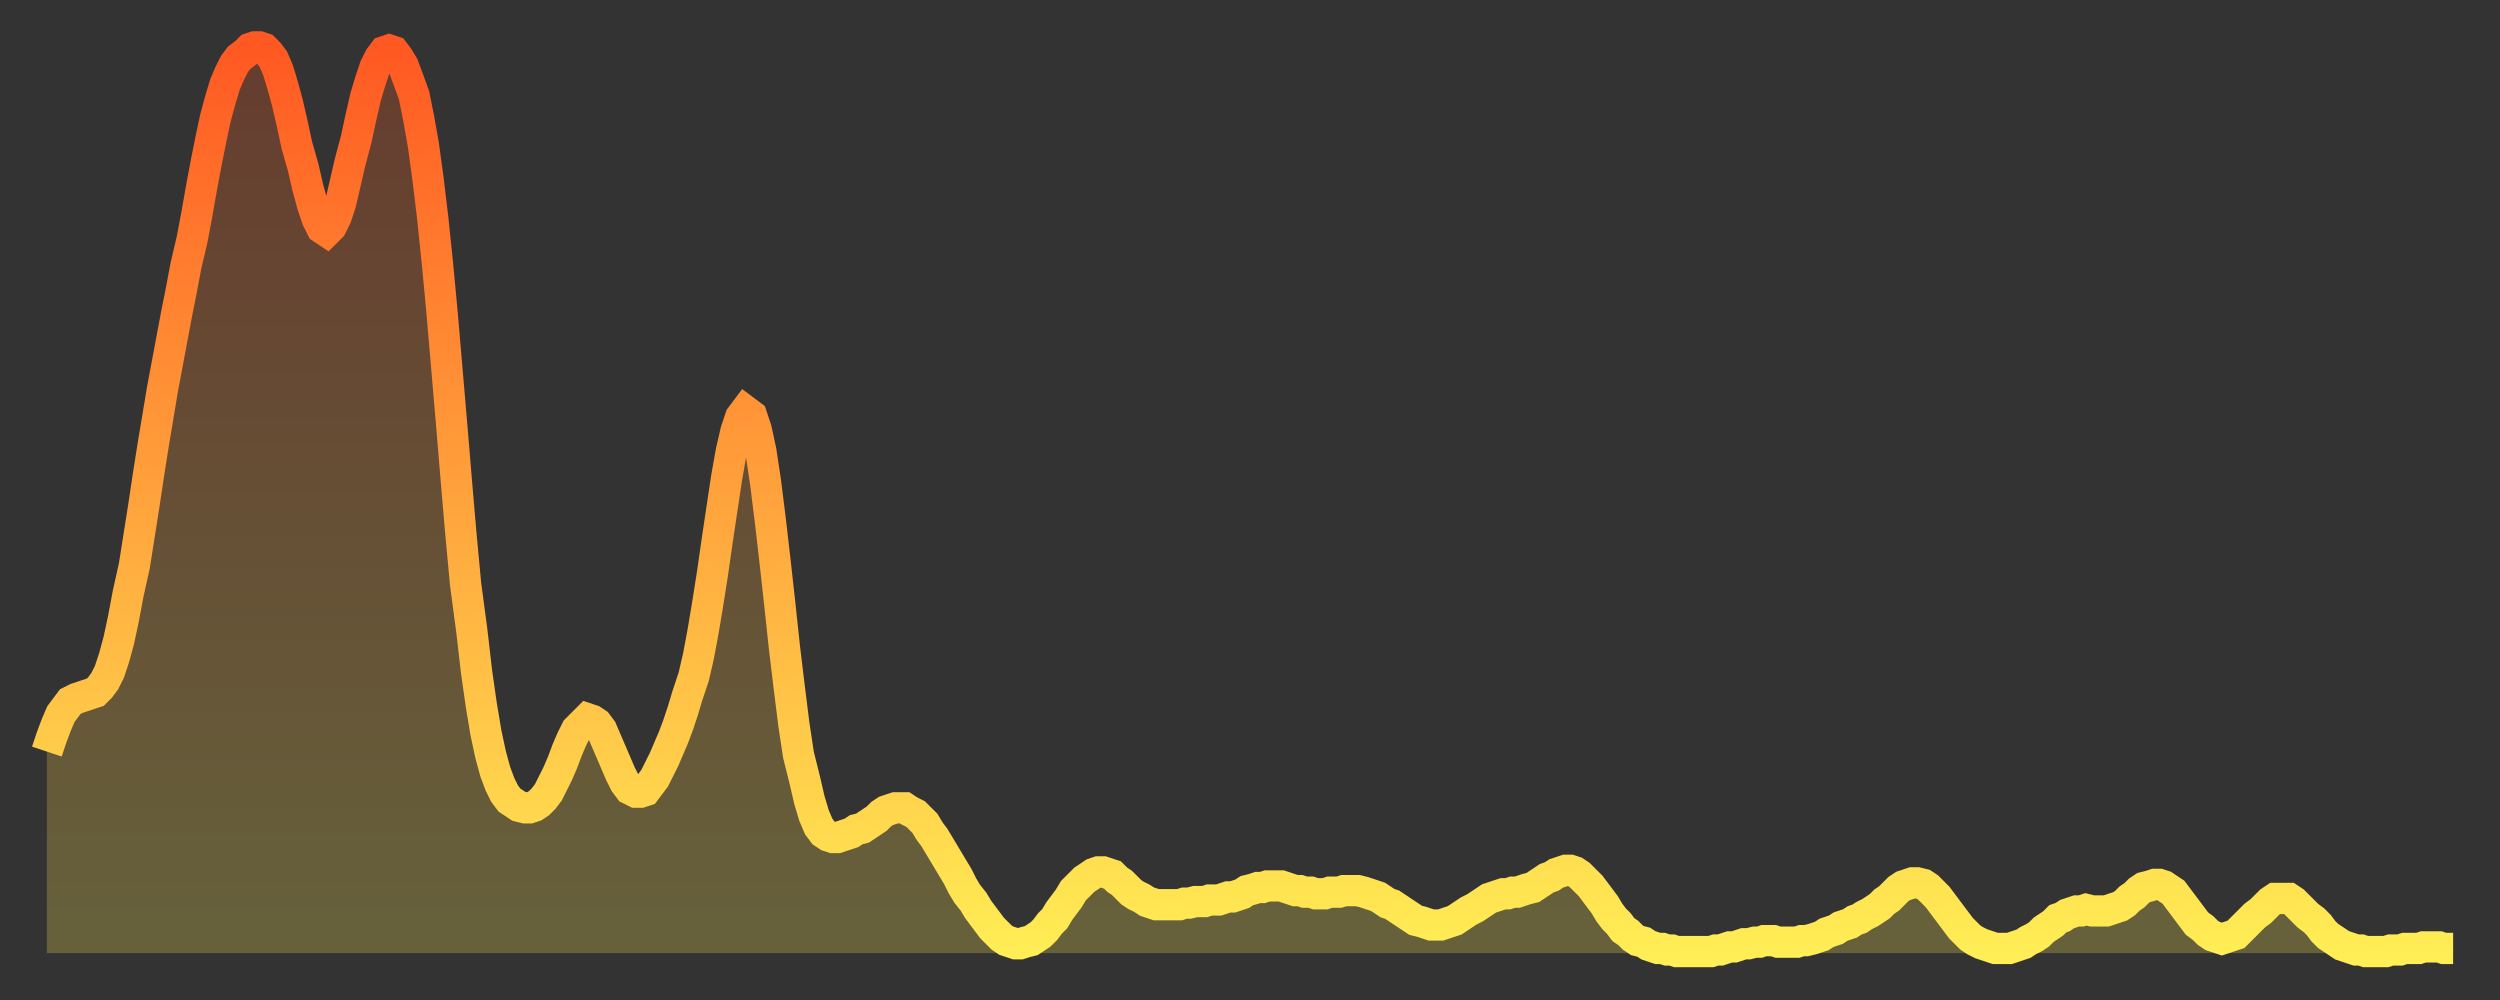
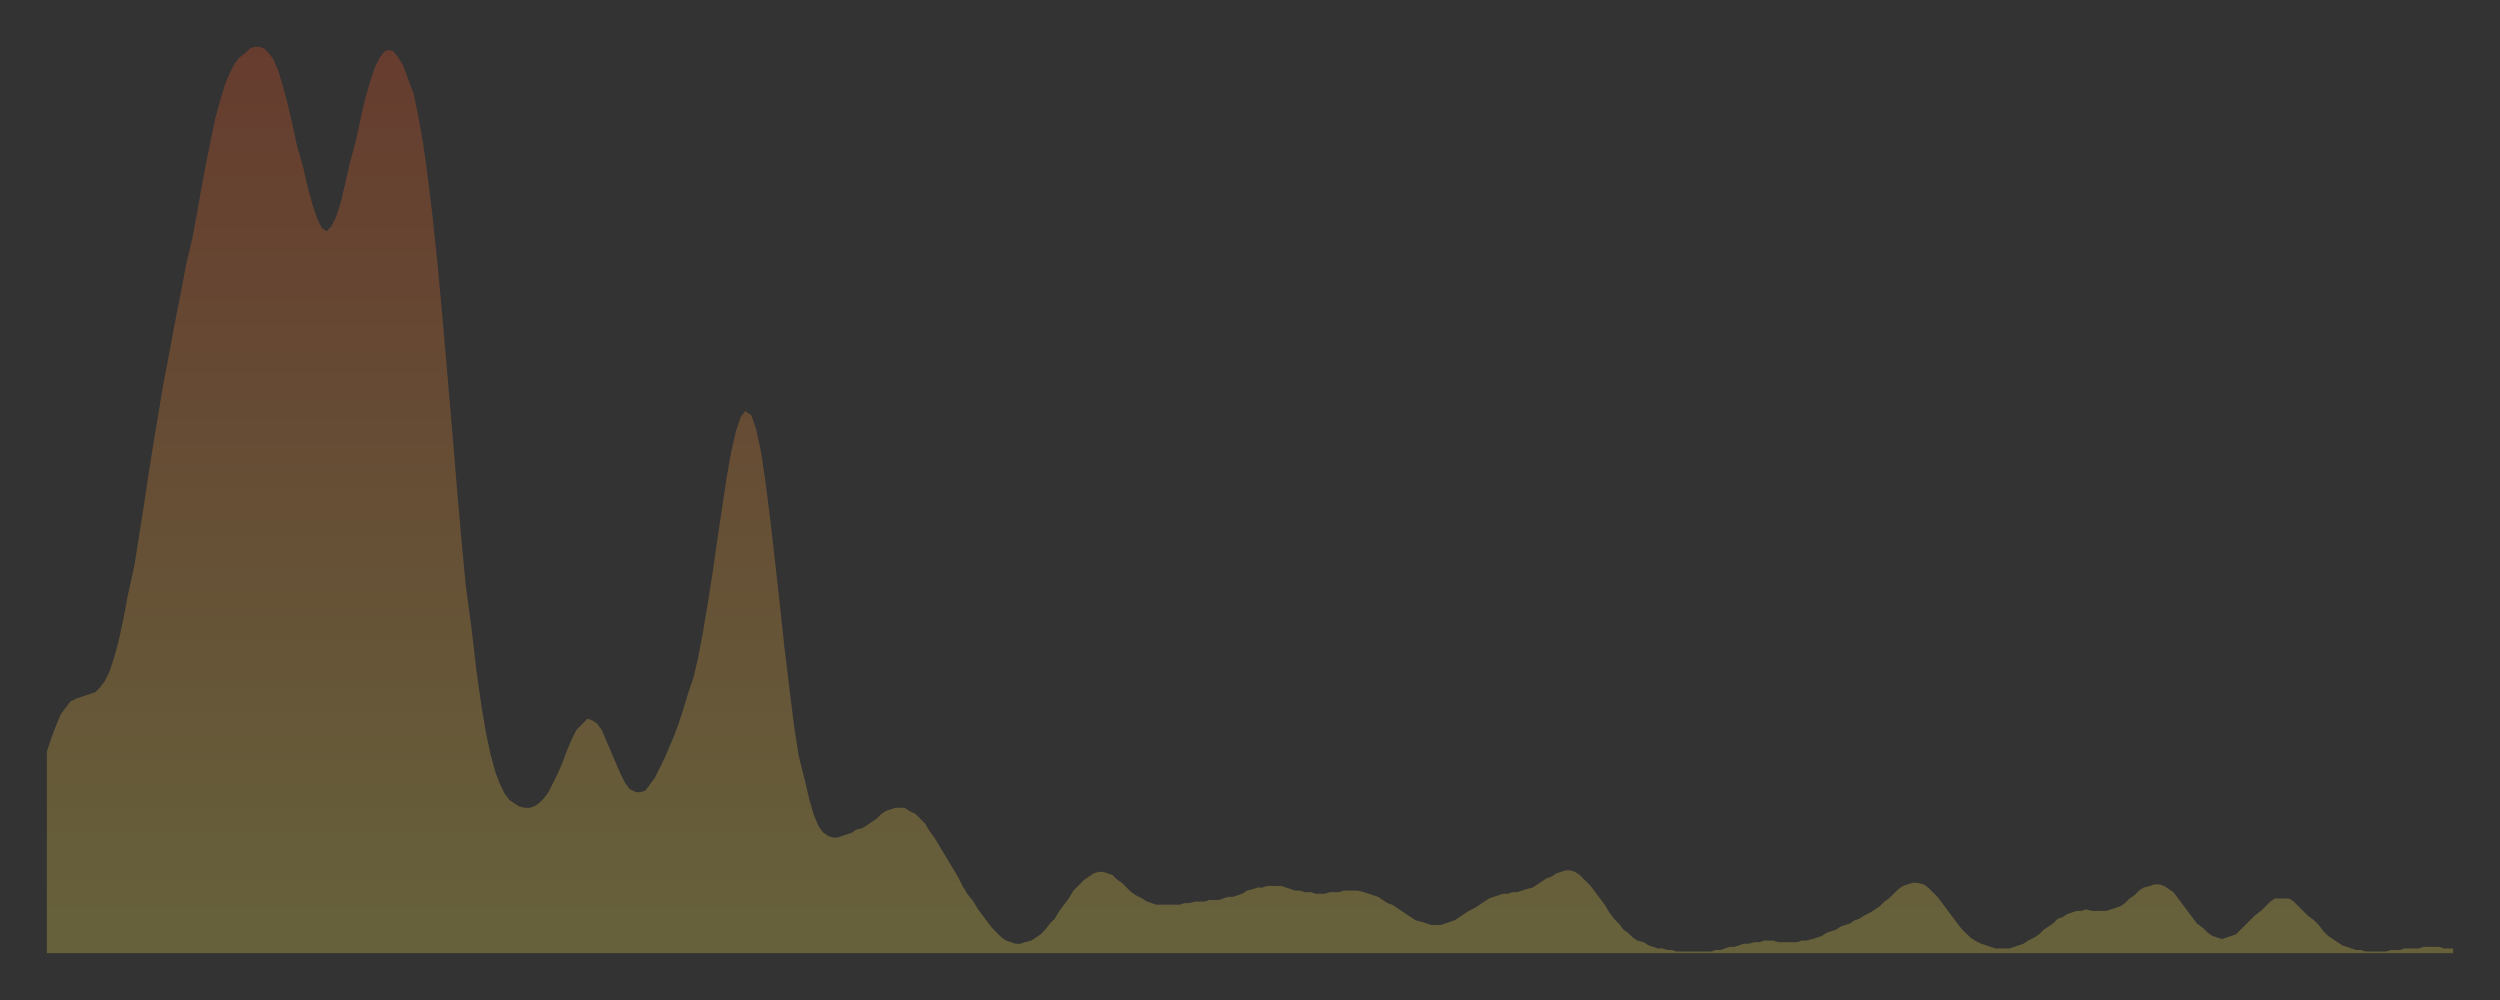
<svg xmlns="http://www.w3.org/2000/svg" baseProfile="full" height="64" version="1.1" width="160">
  <rect width="100%" height="100%" fill="#333333" stroke="none" />
  <defs>
    <linearGradient id="id976096" x1="0" x2="0" y1="0" y2="1">
      <stop offset="0%" stop-color="#ff5822" />
      <stop offset="50%" stop-color="#ffa33c" />
      <stop offset="100%" stop-color="#ffee55" />
    </linearGradient>
  </defs>
  <g transform="translate(3,3)">
    <g>
-       <path d="M 0.0 45.1 0.3 44.2 0.6 43.4 0.9 42.7 1.2 42.3 1.5 41.9 1.9 41.7 2.2 41.6 2.5 41.5 2.8 41.4 3.1 41.3 3.4 41.0 3.7 40.6 4.0 40.0 4.3 39.1 4.6 38.0 4.9 36.6 5.2 35.0 5.6 33.2 5.9 31.3 6.2 29.4 6.5 27.4 6.8 25.5 7.1 23.7 7.4 21.9 7.7 20.3 8.0 18.7 8.3 17.1 8.6 15.6 8.9 14.0 9.3 12.3 9.6 10.7 9.9 9.0 10.2 7.4 10.5 5.9 10.8 4.5 11.1 3.4 11.4 2.4 11.7 1.7 12.0 1.1 12.3 0.7 12.7 0.4 13.0 0.1 13.3 0.0 13.6 0.0 13.9 0.1 14.2 0.4 14.5 0.8 14.8 1.5 15.1 2.5 15.4 3.6 15.7 4.9 16.0 6.3 16.4 7.7 16.7 9.0 17.0 10.1 17.3 11.0 17.6 11.6 17.9 11.8 18.2 11.5 18.5 10.9 18.8 10.0 19.1 8.7 19.4 7.4 19.8 5.9 20.1 4.5 20.4 3.2 20.7 2.2 21.0 1.3 21.3 0.7 21.6 0.3 21.9 0.2 22.2 0.3 22.5 0.7 22.8 1.2 23.1 2.0 23.5 3.1 23.8 4.6 24.1 6.3 24.4 8.5 24.7 11.0 25.0 13.9 25.3 17.1 25.6 20.6 25.9 24.1 26.2 27.7 26.5 31.2 26.8 34.4 27.2 37.4 27.5 40.0 27.8 42.1 28.1 43.9 28.4 45.3 28.7 46.4 29.0 47.2 29.3 47.8 29.6 48.2 29.9 48.4 30.2 48.6 30.6 48.7 30.9 48.7 31.2 48.6 31.5 48.4 31.8 48.1 32.1 47.7 32.4 47.1 32.7 46.5 33.0 45.8 33.3 45.0 33.6 44.3 33.9 43.7 34.3 43.3 34.6 43.0 34.9 43.1 35.2 43.3 35.5 43.7 35.8 44.4 36.1 45.1 36.4 45.8 36.7 46.5 37.0 47.1 37.3 47.5 37.7 47.7 38.0 47.7 38.3 47.6 38.6 47.2 38.9 46.8 39.2 46.2 39.5 45.6 39.8 44.9 40.1 44.2 40.4 43.4 40.7 42.5 41.0 41.5 41.4 40.3 41.7 39.0 42.0 37.4 42.3 35.6 42.6 33.7 42.9 31.6 43.2 29.6 43.5 27.6 43.8 25.9 44.1 24.6 44.4 23.7 44.7 23.3 45.1 23.6 45.4 24.5 45.7 25.9 46.0 27.9 46.3 30.3 46.6 32.9 46.9 35.6 47.2 38.4 47.5 40.9 47.8 43.3 48.1 45.3 48.5 46.9 48.8 48.2 49.1 49.2 49.4 49.9 49.7 50.3 50.0 50.5 50.3 50.6 50.6 50.6 50.9 50.5 51.2 50.4 51.5 50.3 51.8 50.1 52.2 50.0 52.5 49.8 52.8 49.6 53.1 49.4 53.4 49.1 53.7 48.9 54.0 48.8 54.3 48.7 54.6 48.7 54.9 48.7 55.2 48.9 55.6 49.1 55.9 49.4 56.2 49.7 56.5 50.2 56.8 50.6 57.1 51.1 57.4 51.6 57.7 52.1 58.0 52.6 58.3 53.1 58.6 53.7 58.9 54.2 59.3 54.7 59.6 55.2 59.9 55.6 60.2 56.0 60.5 56.4 60.8 56.7 61.1 57.0 61.4 57.2 61.7 57.3 62.0 57.4 62.3 57.4 62.6 57.3 63.0 57.2 63.3 57.0 63.6 56.8 63.9 56.5 64.2 56.1 64.5 55.8 64.8 55.3 65.1 54.9 65.4 54.5 65.7 54.0 66.0 53.7 66.4 53.3 66.7 53.1 67.0 52.9 67.3 52.8 67.6 52.8 67.9 52.9 68.2 53.0 68.5 53.3 68.8 53.5 69.1 53.8 69.4 54.1 69.7 54.3 70.1 54.5 70.4 54.7 70.7 54.8 71.0 54.9 71.3 54.9 71.6 54.9 71.9 54.9 72.2 54.9 72.5 54.9 72.8 54.8 73.1 54.8 73.5 54.7 73.8 54.7 74.1 54.7 74.4 54.6 74.7 54.6 75.0 54.6 75.3 54.5 75.6 54.4 75.9 54.4 76.2 54.3 76.5 54.2 76.8 54.0 77.2 53.9 77.5 53.8 77.8 53.8 78.1 53.7 78.4 53.7 78.7 53.7 79.0 53.7 79.3 53.8 79.6 53.9 79.9 54.0 80.2 54.0 80.5 54.1 80.9 54.1 81.2 54.2 81.5 54.2 81.8 54.2 82.1 54.1 82.4 54.1 82.7 54.1 83.0 54.0 83.3 54.0 83.6 54.0 83.9 54.0 84.3 54.1 84.6 54.2 84.9 54.3 85.2 54.4 85.5 54.6 85.8 54.8 86.1 54.9 86.4 55.1 86.7 55.3 87.0 55.5 87.3 55.7 87.6 55.9 88.0 56.0 88.3 56.1 88.6 56.2 88.9 56.2 89.2 56.2 89.5 56.1 89.8 56.0 90.1 55.9 90.4 55.7 90.7 55.5 91.0 55.3 91.4 55.1 91.7 54.9 92.0 54.7 92.3 54.5 92.6 54.4 92.9 54.3 93.2 54.2 93.5 54.2 93.8 54.1 94.1 54.1 94.4 54.0 94.7 53.9 95.1 53.8 95.4 53.6 95.7 53.4 96.0 53.2 96.3 53.1 96.6 52.9 96.9 52.8 97.2 52.7 97.5 52.7 97.8 52.8 98.1 53.0 98.4 53.3 98.8 53.7 99.1 54.1 99.4 54.5 99.7 54.9 100.0 55.4 100.3 55.8 100.6 56.1 100.9 56.5 101.2 56.7 101.5 57.0 101.8 57.2 102.2 57.3 102.5 57.5 102.8 57.6 103.1 57.7 103.4 57.7 103.7 57.8 104.0 57.8 104.3 57.9 104.6 57.9 104.9 57.9 105.2 57.9 105.5 57.9 105.9 57.9 106.2 57.9 106.5 57.9 106.8 57.8 107.1 57.8 107.4 57.7 107.7 57.6 108.0 57.6 108.3 57.5 108.6 57.4 108.9 57.4 109.3 57.3 109.6 57.3 109.9 57.2 110.2 57.2 110.5 57.2 110.8 57.3 111.1 57.3 111.4 57.3 111.7 57.3 112.0 57.3 112.3 57.2 112.6 57.2 113.0 57.1 113.3 57.0 113.6 56.9 113.9 56.7 114.2 56.6 114.5 56.5 114.8 56.3 115.1 56.2 115.4 56.1 115.7 55.9 116.0 55.8 116.3 55.6 116.7 55.4 117.0 55.2 117.3 55.0 117.6 54.7 117.9 54.5 118.2 54.2 118.5 53.9 118.8 53.7 119.1 53.6 119.4 53.5 119.7 53.5 120.1 53.6 120.4 53.8 120.7 54.1 121.0 54.4 121.3 54.8 121.6 55.2 121.9 55.6 122.2 56.0 122.5 56.4 122.8 56.7 123.1 57.0 123.4 57.2 123.8 57.4 124.1 57.5 124.4 57.6 124.7 57.7 125.0 57.7 125.3 57.7 125.6 57.7 125.9 57.6 126.2 57.5 126.5 57.4 126.8 57.2 127.2 57.0 127.5 56.8 127.8 56.5 128.1 56.3 128.4 56.1 128.7 55.8 129.0 55.7 129.3 55.5 129.6 55.4 129.9 55.3 130.2 55.3 130.5 55.2 130.9 55.3 131.2 55.3 131.5 55.3 131.8 55.3 132.1 55.2 132.4 55.1 132.7 55.0 133.0 54.8 133.3 54.5 133.6 54.3 133.9 54.0 134.2 53.8 134.6 53.7 134.9 53.6 135.2 53.6 135.5 53.7 135.8 53.9 136.1 54.1 136.4 54.5 136.7 54.9 137.0 55.3 137.3 55.7 137.6 56.1 138.0 56.4 138.3 56.7 138.6 56.9 138.9 57.0 139.2 57.1 139.5 57.0 139.8 56.9 140.1 56.8 140.4 56.5 140.7 56.2 141.0 55.9 141.3 55.6 141.7 55.3 142.0 55.0 142.3 54.7 142.6 54.5 142.9 54.5 143.2 54.5 143.5 54.5 143.8 54.7 144.1 55.0 144.4 55.3 144.7 55.6 145.1 55.9 145.4 56.2 145.7 56.6 146.0 56.9 146.3 57.1 146.6 57.3 146.9 57.5 147.2 57.6 147.5 57.7 147.8 57.8 148.1 57.8 148.4 57.9 148.8 57.9 149.1 57.9 149.4 57.9 149.7 57.9 150.0 57.8 150.3 57.8 150.6 57.8 150.9 57.7 151.2 57.7 151.5 57.7 151.8 57.7 152.1 57.6 152.5 57.6 152.8 57.6 153.1 57.6 153.4 57.7 153.7 57.7 154.0 57.7" fill="none" id="graph-curve" opacity="1" stroke="url(#id976096)" stroke-width="2" />
      <path d="M 0 58 L 0.0 45.1 0.3 44.2 0.6 43.4 0.9 42.7 1.2 42.3 1.5 41.9 1.9 41.7 2.2 41.6 2.5 41.5 2.8 41.4 3.1 41.3 3.4 41.0 3.7 40.6 4.0 40.0 4.3 39.1 4.6 38.0 4.9 36.6 5.2 35.0 5.6 33.2 5.9 31.3 6.2 29.4 6.5 27.4 6.8 25.5 7.1 23.7 7.4 21.9 7.7 20.3 8.0 18.7 8.3 17.1 8.6 15.6 8.9 14.0 9.3 12.3 9.6 10.7 9.9 9.0 10.2 7.4 10.5 5.9 10.8 4.5 11.1 3.4 11.4 2.4 11.7 1.7 12.0 1.1 12.3 0.7 12.7 0.4 13.0 0.1 13.3 0.0 13.6 0.0 13.9 0.1 14.2 0.4 14.5 0.8 14.8 1.5 15.1 2.5 15.4 3.6 15.7 4.9 16.0 6.3 16.4 7.7 16.7 9.0 17.0 10.1 17.3 11.0 17.6 11.6 17.9 11.8 18.2 11.5 18.5 10.9 18.8 10.0 19.1 8.7 19.4 7.4 19.8 5.9 20.1 4.5 20.4 3.2 20.7 2.2 21.0 1.3 21.3 0.7 21.6 0.3 21.9 0.2 22.2 0.3 22.5 0.7 22.8 1.2 23.1 2.0 23.5 3.1 23.8 4.6 24.1 6.3 24.4 8.5 24.7 11.0 25.0 13.9 25.3 17.1 25.6 20.6 25.9 24.1 26.2 27.7 26.5 31.2 26.8 34.4 27.2 37.4 27.5 40.0 27.8 42.1 28.1 43.9 28.4 45.3 28.7 46.4 29.0 47.2 29.3 47.8 29.6 48.2 29.9 48.4 30.2 48.6 30.6 48.7 30.9 48.7 31.2 48.6 31.5 48.4 31.8 48.1 32.1 47.7 32.4 47.1 32.7 46.5 33.0 45.8 33.3 45.0 33.6 44.3 33.9 43.7 34.3 43.3 34.6 43.0 34.9 43.1 35.2 43.3 35.5 43.7 35.8 44.4 36.1 45.1 36.4 45.8 36.7 46.5 37.0 47.1 37.3 47.5 37.7 47.7 38.0 47.7 38.3 47.6 38.6 47.2 38.9 46.8 39.2 46.2 39.5 45.6 39.8 44.9 40.1 44.2 40.4 43.4 40.7 42.5 41.0 41.5 41.4 40.3 41.7 39.0 42.0 37.4 42.3 35.6 42.6 33.7 42.9 31.6 43.2 29.6 43.5 27.6 43.8 25.9 44.1 24.6 44.4 23.7 44.7 23.3 45.1 23.6 45.4 24.5 45.7 25.9 46.0 27.9 46.3 30.3 46.6 32.9 46.9 35.6 47.2 38.4 47.5 40.9 47.8 43.3 48.1 45.3 48.5 46.9 48.8 48.2 49.1 49.2 49.4 49.9 49.7 50.3 50.0 50.5 50.3 50.6 50.6 50.6 50.9 50.5 51.2 50.4 51.5 50.3 51.8 50.1 52.2 50.0 52.5 49.8 52.8 49.6 53.1 49.4 53.4 49.1 53.7 48.9 54.0 48.8 54.3 48.7 54.6 48.7 54.9 48.7 55.2 48.9 55.6 49.1 55.9 49.4 56.2 49.7 56.5 50.2 56.8 50.6 57.1 51.1 57.4 51.6 57.7 52.1 58.0 52.6 58.3 53.1 58.6 53.7 58.9 54.2 59.3 54.7 59.6 55.2 59.9 55.6 60.2 56.0 60.5 56.4 60.8 56.7 61.1 57.0 61.4 57.2 61.7 57.3 62.0 57.4 62.3 57.4 62.6 57.3 63.0 57.2 63.3 57.0 63.6 56.8 63.9 56.5 64.2 56.1 64.5 55.8 64.8 55.3 65.1 54.9 65.4 54.5 65.7 54.0 66.0 53.7 66.4 53.3 66.7 53.1 67.0 52.9 67.3 52.8 67.6 52.8 67.9 52.9 68.2 53.0 68.5 53.3 68.8 53.5 69.1 53.8 69.4 54.1 69.7 54.3 70.1 54.5 70.4 54.7 70.7 54.8 71.0 54.9 71.3 54.9 71.6 54.9 71.9 54.9 72.2 54.9 72.5 54.9 72.8 54.8 73.1 54.8 73.5 54.7 73.8 54.7 74.1 54.7 74.4 54.6 74.7 54.6 75.0 54.6 75.3 54.5 75.6 54.4 75.9 54.4 76.2 54.3 76.5 54.2 76.8 54.0 77.2 53.9 77.5 53.8 77.8 53.8 78.1 53.7 78.4 53.7 78.7 53.7 79.0 53.7 79.3 53.8 79.6 53.9 79.9 54.0 80.2 54.0 80.5 54.1 80.9 54.1 81.2 54.2 81.5 54.2 81.8 54.2 82.1 54.1 82.4 54.1 82.7 54.1 83.0 54.0 83.3 54.0 83.6 54.0 83.9 54.0 84.3 54.1 84.6 54.2 84.9 54.3 85.2 54.4 85.5 54.6 85.8 54.8 86.1 54.9 86.4 55.1 86.7 55.3 87.0 55.5 87.3 55.7 87.6 55.9 88.0 56.0 88.3 56.1 88.6 56.2 88.9 56.2 89.2 56.2 89.5 56.1 89.8 56.0 90.1 55.9 90.4 55.7 90.7 55.5 91.0 55.3 91.4 55.1 91.7 54.9 92.0 54.7 92.3 54.5 92.6 54.4 92.9 54.3 93.2 54.2 93.5 54.2 93.8 54.1 94.1 54.1 94.4 54.0 94.7 53.9 95.1 53.8 95.4 53.6 95.7 53.4 96.0 53.2 96.3 53.1 96.6 52.9 96.9 52.8 97.2 52.7 97.5 52.7 97.8 52.8 98.1 53.0 98.4 53.3 98.8 53.7 99.1 54.1 99.4 54.5 99.7 54.9 100.0 55.4 100.3 55.8 100.6 56.1 100.9 56.5 101.2 56.7 101.5 57.0 101.8 57.2 102.2 57.3 102.5 57.5 102.8 57.6 103.1 57.7 103.4 57.7 103.7 57.8 104.0 57.8 104.3 57.9 104.6 57.9 104.9 57.9 105.2 57.9 105.5 57.9 105.9 57.9 106.2 57.9 106.5 57.9 106.8 57.8 107.1 57.8 107.4 57.7 107.7 57.6 108.0 57.6 108.3 57.5 108.6 57.4 108.9 57.4 109.3 57.3 109.6 57.3 109.9 57.2 110.2 57.2 110.5 57.2 110.8 57.3 111.1 57.3 111.4 57.3 111.7 57.3 112.0 57.3 112.3 57.2 112.6 57.2 113.0 57.1 113.3 57.0 113.6 56.9 113.9 56.7 114.2 56.6 114.5 56.5 114.8 56.3 115.1 56.2 115.4 56.1 115.7 55.9 116.0 55.8 116.3 55.6 116.7 55.4 117.0 55.2 117.3 55.0 117.6 54.7 117.9 54.5 118.2 54.2 118.5 53.9 118.8 53.7 119.1 53.6 119.4 53.5 119.7 53.5 120.1 53.6 120.4 53.8 120.7 54.1 121.0 54.4 121.3 54.8 121.6 55.2 121.9 55.6 122.2 56.0 122.5 56.4 122.8 56.7 123.1 57.0 123.4 57.2 123.8 57.4 124.1 57.5 124.4 57.6 124.7 57.7 125.0 57.7 125.3 57.7 125.6 57.7 125.9 57.6 126.2 57.5 126.5 57.4 126.8 57.2 127.2 57.0 127.5 56.8 127.8 56.5 128.1 56.3 128.4 56.1 128.7 55.8 129.0 55.7 129.3 55.5 129.6 55.4 129.9 55.3 130.2 55.3 130.5 55.2 130.9 55.3 131.2 55.3 131.5 55.3 131.8 55.3 132.1 55.2 132.4 55.1 132.7 55.0 133.0 54.8 133.3 54.5 133.6 54.3 133.9 54.0 134.2 53.8 134.6 53.7 134.9 53.6 135.2 53.6 135.5 53.7 135.8 53.9 136.1 54.1 136.4 54.5 136.7 54.9 137.0 55.3 137.3 55.7 137.6 56.1 138.0 56.4 138.3 56.7 138.6 56.9 138.9 57.0 139.2 57.1 139.5 57.0 139.8 56.9 140.1 56.8 140.4 56.5 140.7 56.2 141.0 55.9 141.3 55.6 141.7 55.3 142.0 55.0 142.3 54.7 142.6 54.5 142.9 54.5 143.2 54.5 143.5 54.5 143.8 54.7 144.1 55.0 144.4 55.3 144.7 55.6 145.1 55.9 145.4 56.2 145.7 56.6 146.0 56.9 146.3 57.1 146.6 57.3 146.9 57.5 147.2 57.6 147.5 57.7 147.8 57.8 148.1 57.8 148.4 57.9 148.8 57.9 149.1 57.9 149.4 57.9 149.7 57.9 150.0 57.8 150.3 57.8 150.6 57.8 150.9 57.7 151.2 57.7 151.5 57.7 151.8 57.7 152.1 57.6 152.5 57.6 152.8 57.6 153.1 57.6 153.4 57.7 153.7 57.7 154.0 57.7 154 58" fill="url(#id976096)" fill-opacity=".25" id="graph-shadow" />
    </g>
  </g>
</svg>